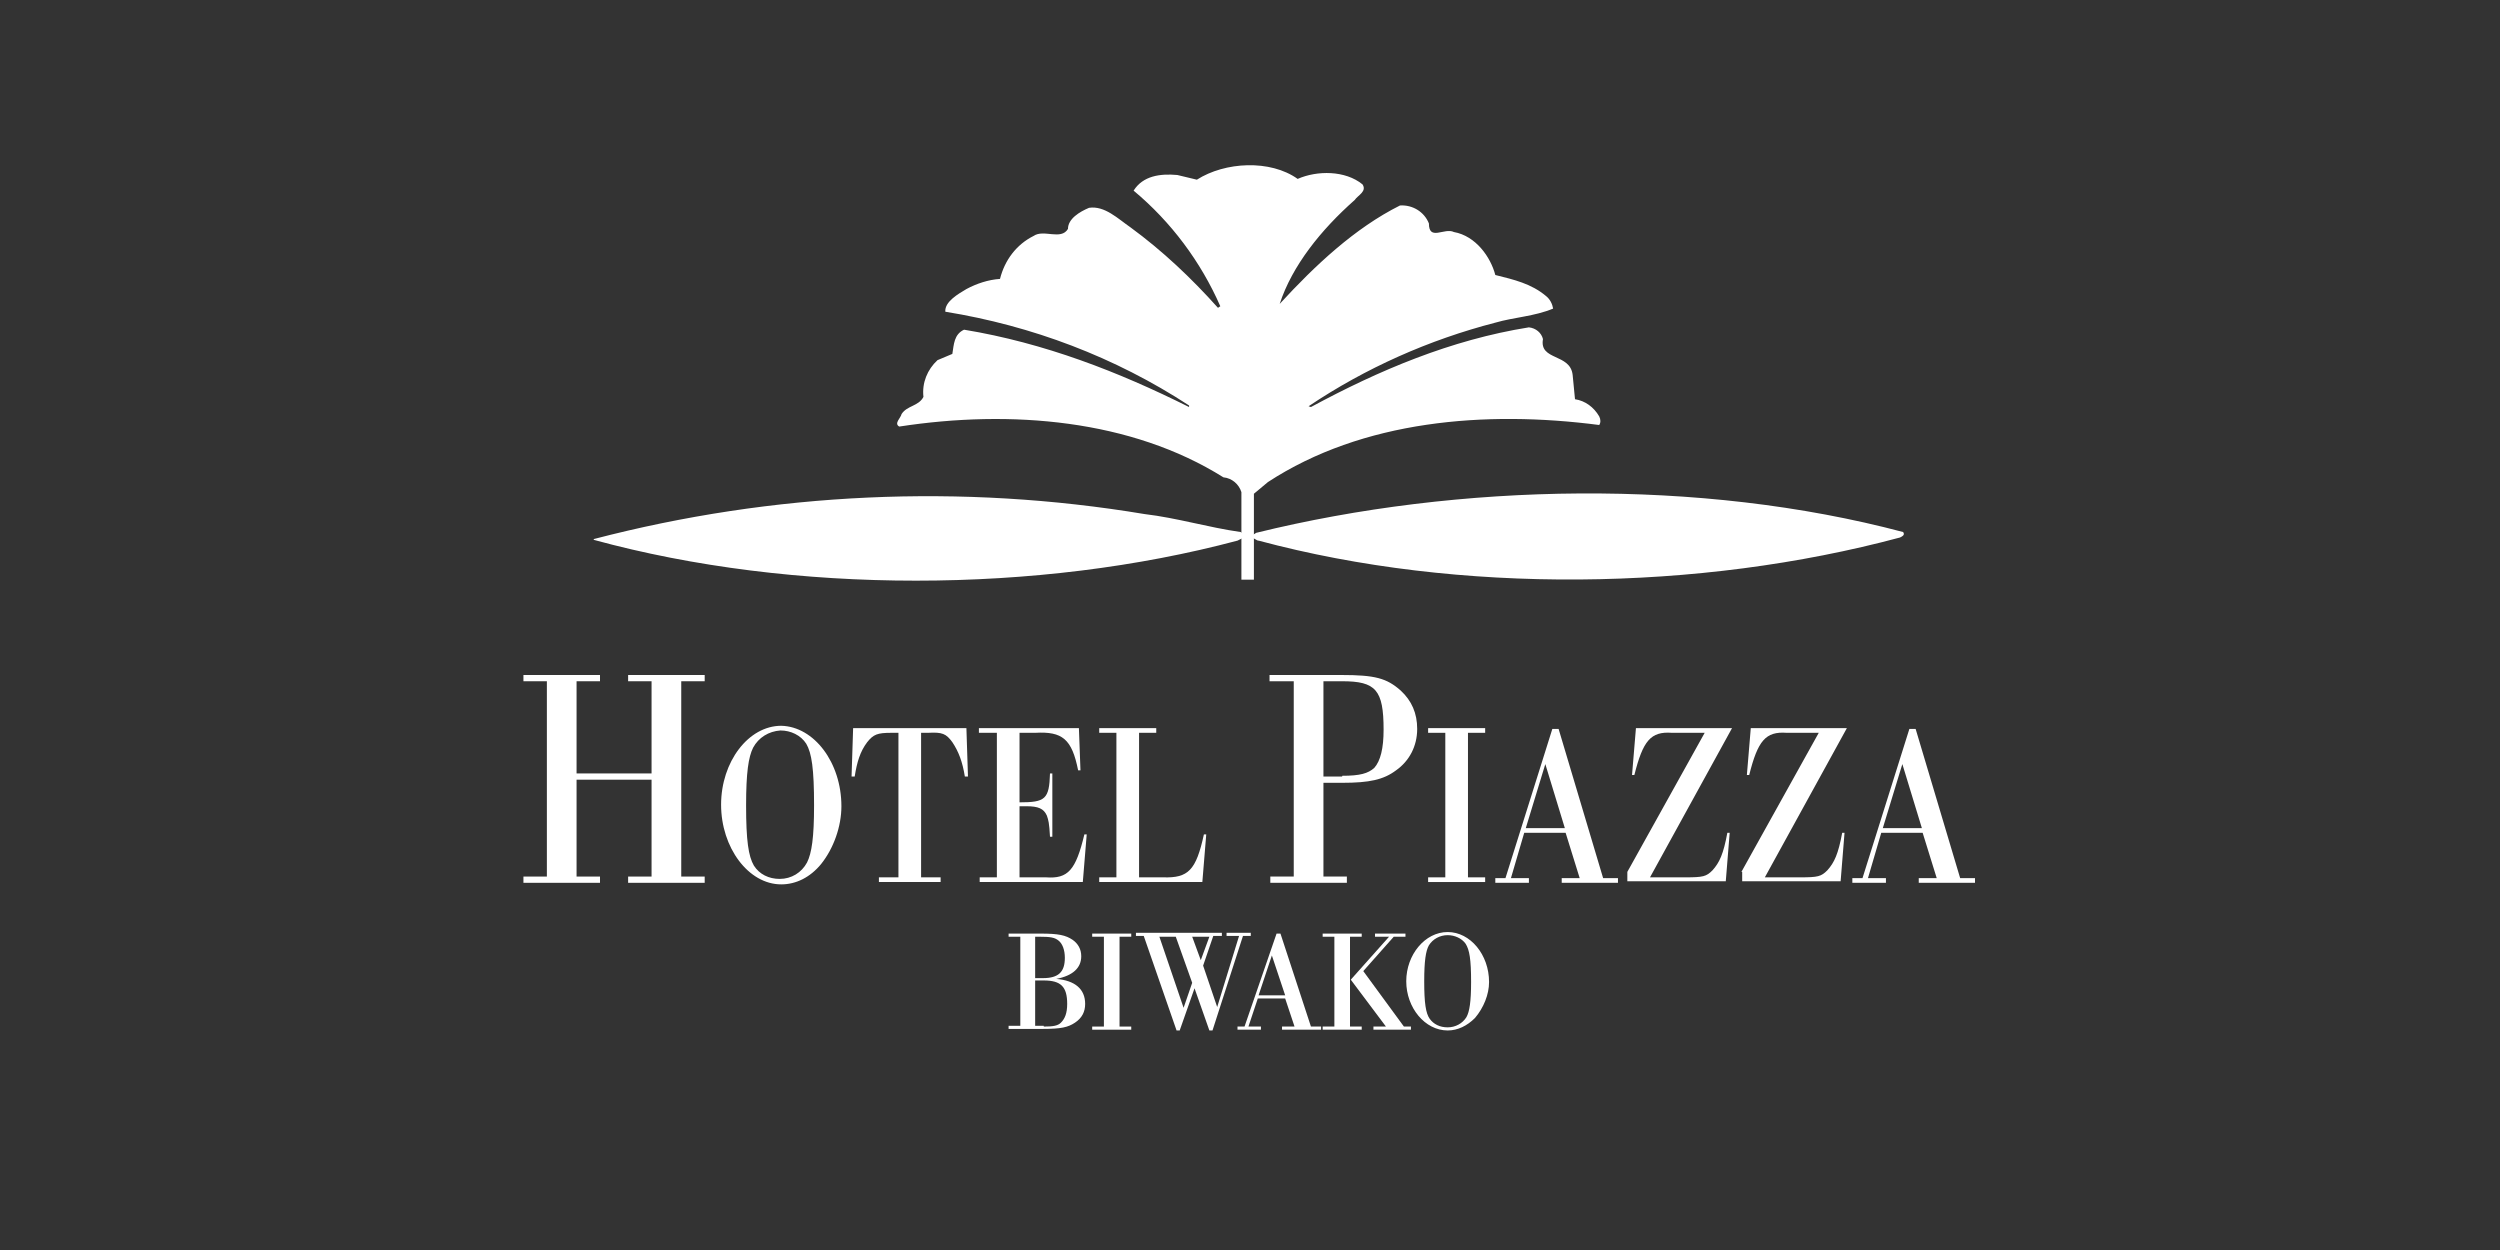
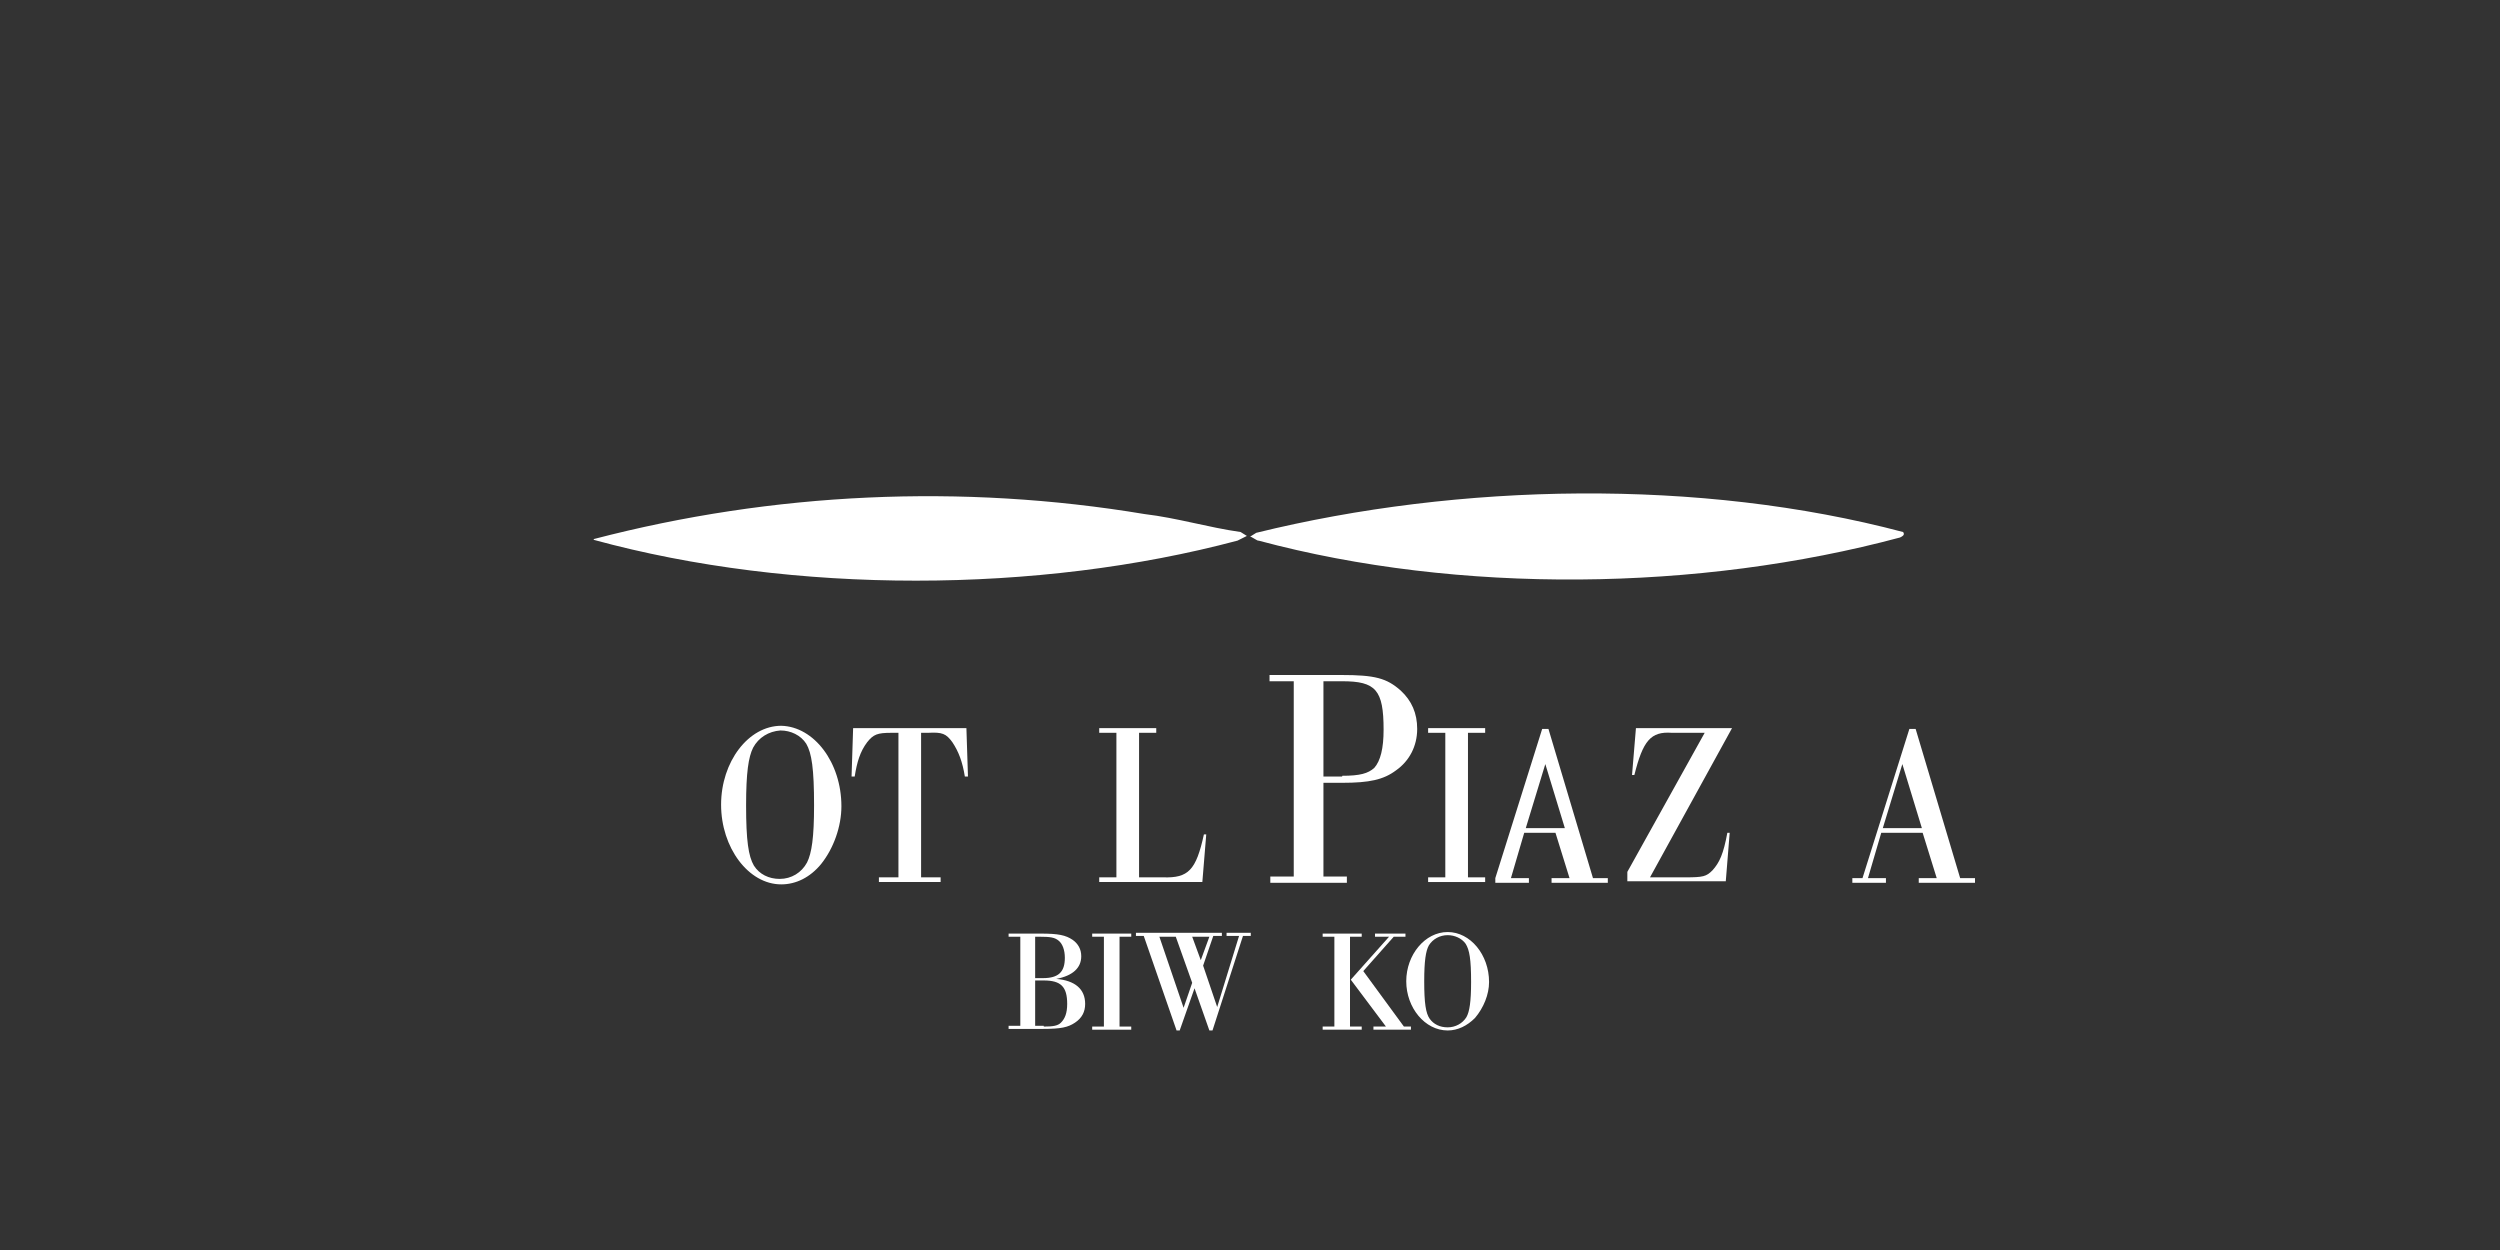
<svg xmlns="http://www.w3.org/2000/svg" version="1.1" id="レイヤー_1" x="0px" y="0px" viewBox="0 0 320 160" style="enable-background:new 0 0 320 160;" xml:space="preserve">
  <rect x="0" y="0" width="320" height="160" fill="#333333" stroke="none" />
  <style type="text/css">
	.wh{fill:#ffffff;}
	.wh1{fill-rule:evenodd;clip-rule:evenodd;fill:#ffffff;}
	.wh2{fill-rule:evenodd;clip-rule:evenodd;fill:#ffffff;}
</style>
  <g>
    <path class="wh" d="M130.6,119.9h-1.5v-0.4h4.1c2.3,0,3.2,0.2,4.1,0.8c0.7,0.5,1.1,1.2,1.1,2.1c0,1.5-1.1,2.5-3.2,2.9   c2.4,0.2,3.7,1.3,3.7,3.2c0,1-0.4,1.8-1.3,2.4c-0.9,0.6-1.8,0.8-4.1,0.8h-4.4v-0.4h1.5V119.9z M132.5,125.2c0.6,0,0.8,0,1,0   c2,0,2.8-0.8,2.8-2.6c0-1-0.3-1.8-0.8-2.2c-0.5-0.4-1-0.5-2.5-0.5h-0.5V125.2z M133.6,131.4c1.2,0,1.8-0.1,2.2-0.5   c0.5-0.5,0.8-1.2,0.8-2.4c0-2.2-0.8-3-3-3c-0.3,0-0.6,0-1.1,0v5.8H133.6z" />
    <path class="wh" d="M141.3,119.9h-1.5v-0.4h5v0.4h-1.5v11.5h1.5v0.4h-5v-0.4h1.5V119.9z" />
    <path class="wh" d="M155.2,131.9h-0.4l-1.9-5.4l-1.9,5.4h-0.4l-4.2-12.1h-1v-0.4h11v0.4h-1.1l-1.3,3.8l1.8,5.3l2.8-9.1H157v-0.4   h3.1v0.4h-1L155.2,131.9z M148.4,119.9l3.1,9.1l1.1-3.2l-2.1-5.9H148.4z M152.6,119.9l1.1,3l1.1-3H152.6z" />
-     <path class="wh" d="M161,127.8l-1.2,3.6h1.6v0.4h-3v-0.4h0.9l4.1-11.9h0.5l3.9,11.9h1.3v0.4h-5v-0.4h1.6l-1.2-3.6H161z    M162.8,122.3l-1.7,5.1h3.4L162.8,122.3z" />
    <path class="wh" d="M170.8,119.9h-1.5v-0.4h5v0.4h-1.5v11.5h1.5v0.4h-5v-0.4h1.5V119.9z M179.7,131.4h0.9v0.4h-4.8v-0.4h1.6   l-4.5-6l4.9-5.5H176v-0.4h3.9v0.4h-1.5l-3.9,4.4L179.7,131.4z" />
    <path class="wh" d="M190.6,125.7c0,1.6-0.7,3.3-1.8,4.6c-1,1-2.2,1.6-3.5,1.6c-2.9,0-5.3-2.9-5.3-6.3c0-3.4,2.4-6.3,5.3-6.3   C188.2,119.3,190.6,122.2,190.6,125.7z M182.9,121c-0.4,0.7-0.6,2-0.6,4.6c0,2.8,0.2,4.1,0.7,4.8c0.5,0.7,1.3,1.1,2.3,1.1   c1,0,1.9-0.5,2.4-1.3c0.4-0.7,0.6-2,0.6-4.5c0-2.9-0.2-4.1-0.7-4.9c-0.5-0.7-1.4-1.1-2.3-1.1C184.3,119.7,183.4,120.2,182.9,121z" />
  </g>
  <g>
    <path id="leaf-small" class="wh1" d="M243.6,68.1c-26-6.9-56.8-6.3-82.8,0.1l-0.8,0.5c0.1-0.1,1,0.6,1.1,0.5   c25.7,6.9,56.4,6.5,82.1-0.4C243.4,68.7,243.9,68.5,243.6,68.1z M76,69v0.1c25.6,7,56.9,6.9,82.4,0.1l1.2-0.6l-0.8-0.5   c-4.2-0.6-8.1-1.8-12.3-2.3C123.1,61.9,99,63,76,69L76,69z" />
-     <path id="leaf-large" class="wh2" d="M204.7,54.4c0.2-0.3,0.2-0.7,0-1.1c-0.7-1.2-1.8-2-3.1-2.2l-0.3-3.1c-0.3-2.8-4.3-1.8-3.8-4.6   c-0.2-0.8-0.9-1.4-1.8-1.5c-10,1.6-19.2,5.5-27.9,10.2l-0.3-0.1c7.3-4.9,15.4-8.5,23.9-10.7c2.4-0.7,5-0.8,7.4-1.8   c-0.1-0.6-0.4-1.2-0.9-1.6c-1.9-1.6-4.1-2.1-6.5-2.7c-0.6-2.3-2.5-5-5.3-5.5c-1.2-0.6-3.2,1.2-3.2-1.1c-0.6-1.5-2.1-2.4-3.7-2.3   c-5.8,2.9-10.9,7.7-15.4,12.6c1.6-4.9,5.3-9.5,9.6-13.3c0.4-0.6,1.6-1.1,1-2c-2.2-1.8-5.8-1.8-8.3-0.7c-3.5-2.5-9.3-2.2-12.9,0.1   l-2.5-0.6c-2.2-0.2-4.4,0.1-5.6,2c4.8,4,8.6,9.1,11.1,14.8l-0.3,0.2c-3.4-3.8-7.1-7.3-11.2-10.3c-1.6-1.1-3.3-2.8-5.3-2.5   c-1.2,0.5-2.7,1.4-2.7,2.7c-0.9,1.5-3.1,0-4.4,0.9c-2.2,1.1-3.7,3.1-4.3,5.5c-1.5,0.1-3,0.6-4.3,1.3c-1,0.6-2.8,1.6-2.7,2.9   c11.1,1.8,21.7,5.8,31.2,12v0.2c-9-4.5-18.5-8.2-28.8-9.9c-1.3,0.6-1.3,1.9-1.5,3.1l-1.9,0.8c-1.3,1.2-2,2.9-1.8,4.7   c-0.6,1.2-2.1,1.1-2.8,2.2c-0.1,0.5-1,1.2-0.3,1.6c14.3-2.2,29.7-0.9,41.5,6.5c1.1,0.1,2,0.9,2.3,1.9h0v11.2h1.6V63.2h0l1.8-1.5   C174.4,53.8,190.1,52.5,204.7,54.4z" />
  </g>
  <g>
-     <path class="wh" d="M73.8,99.8v12.4h3v0.8h-9.8v-0.8h3v-25h-3v-0.8h9.8v0.8h-3V99h9.6V87.2h-3v-0.8h9.8v0.8h-3v25h3v0.8h-9.8v-0.8   h3V99.8H73.8z" />
    <path class="wh" d="M107.7,103.2c0,2.6-1,5.4-2.6,7.4c-1.4,1.7-3.2,2.6-5.1,2.6c-4.2,0-7.7-4.7-7.7-10.2c0-5.5,3.5-10.1,7.7-10.1   C104.2,93,107.7,97.6,107.7,103.2z M96.4,95.7c-0.6,1.2-0.9,3.2-0.9,7.4c0,4.5,0.3,6.5,1,7.7c0.7,1.1,1.9,1.7,3.3,1.7   c1.5,0,2.8-0.8,3.5-2.1c0.6-1.2,0.9-3.2,0.9-7.3c0-4.7-0.3-6.7-1-7.9c-0.7-1.1-2-1.7-3.3-1.7C98.4,93.6,97.1,94.4,96.4,95.7z" />
    <path class="wh" d="M115,93.8h-0.9c-1.8,0-2.3,0.2-3.1,1.2c-0.9,1.2-1.3,2.5-1.6,4.4H109l0.2-6.2h14.5l0.2,6.2h-0.4   c-0.3-1.9-0.8-3.2-1.6-4.4c-0.8-1.1-1.3-1.3-3.1-1.2h-0.9v18.5h2.5v0.6h-7.9v-0.6h2.5V93.8z" />
-     <path class="wh" d="M127.5,93.8h-2.2v-0.6h12.8l0.2,5.4h-0.3c-0.8-4-2-5-5.5-4.8h-2v8.9c3.3,0,3.8-0.4,3.9-3.7h0.3v8.1h-0.3   c-0.1-1.8-0.2-2.1-0.4-2.7c-0.4-0.9-1.1-1.2-2.6-1.2h-0.9v9.1h3.4c2.8,0.2,3.8-0.9,4.9-5.5h0.3l-0.5,6.1h-13.2v-0.6h2.2V93.8z" />
    <path class="wh" d="M142.9,93.8h-2.2v-0.6h7.3v0.6h-2.2v18.5h3.1c3.2,0.1,4.2-0.9,5.2-5.5h0.3l-0.5,6.1h-13.2v-0.6h2.2V93.8z" />
    <path class="wh" d="M165.5,87.2h-3v-0.8h9.2c4.3,0,5.8,0.4,7.6,2c1.4,1.3,2.1,2.9,2.1,4.9c0,2.2-1,4.1-2.7,5.3   c-1.6,1.2-3.4,1.6-6.9,1.6h-2.4v12h3v0.8h-9.8v-0.8h3V87.2z M171.8,99.3c2.3,0,3.3-0.3,4.1-1c0.8-0.9,1.2-2.5,1.2-4.9   c0-5.1-1-6.2-5.3-6.2h-2.4v12.2H171.8z" />
    <path class="wh" d="M185,93.8h-2.2v-0.6h7.3v0.6h-2.2v18.5h2.2v0.6h-7.3v-0.6h2.2V93.8z" />
-     <path class="wh" d="M195.1,106.6l-1.7,5.8h2.3v0.6h-4.3v-0.6h1.3l6-19.1h0.8l5.7,19.1h1.9v0.6h-7.2v-0.6h2.3l-1.8-5.8H195.1z    M197.8,97.8l-2.5,8.2h5L197.8,97.8z" />
+     <path class="wh" d="M195.1,106.6l-1.7,5.8h2.3v0.6h-4.3v-0.6l6-19.1h0.8l5.7,19.1h1.9v0.6h-7.2v-0.6h2.3l-1.8-5.8H195.1z    M197.8,97.8l-2.5,8.2h5L197.8,97.8z" />
    <path class="wh" d="M208.3,111.6l9.9-17.8H214c-2.7-0.2-3.7,1-4.8,5.4h-0.3l0.5-6h12.3l-10.5,19.1h4.5c2.3,0,2.7-0.1,3.5-0.9   c0.9-1,1.4-2.1,1.9-4.8h0.3l-0.5,6.2h-12.6V111.6z" />
-     <path class="wh" d="M222.9,111.6l9.9-17.8h-4.1c-2.7-0.2-3.7,1-4.8,5.4h-0.3l0.5-6h12.3l-10.5,19.1h4.5c2.3,0,2.7-0.1,3.5-0.9   c0.9-1,1.4-2.1,1.9-4.8h0.3l-0.5,6.2h-12.6V111.6z" />
    <path class="wh" d="M240.8,106.6l-1.7,5.8h2.3v0.6h-4.3v-0.6h1.3l6-19.1h0.8l5.7,19.1h1.9v0.6h-7.2v-0.6h2.3l-1.8-5.8H240.8z    M243.5,97.8L241,106h5L243.5,97.8z" />
  </g>
</svg>